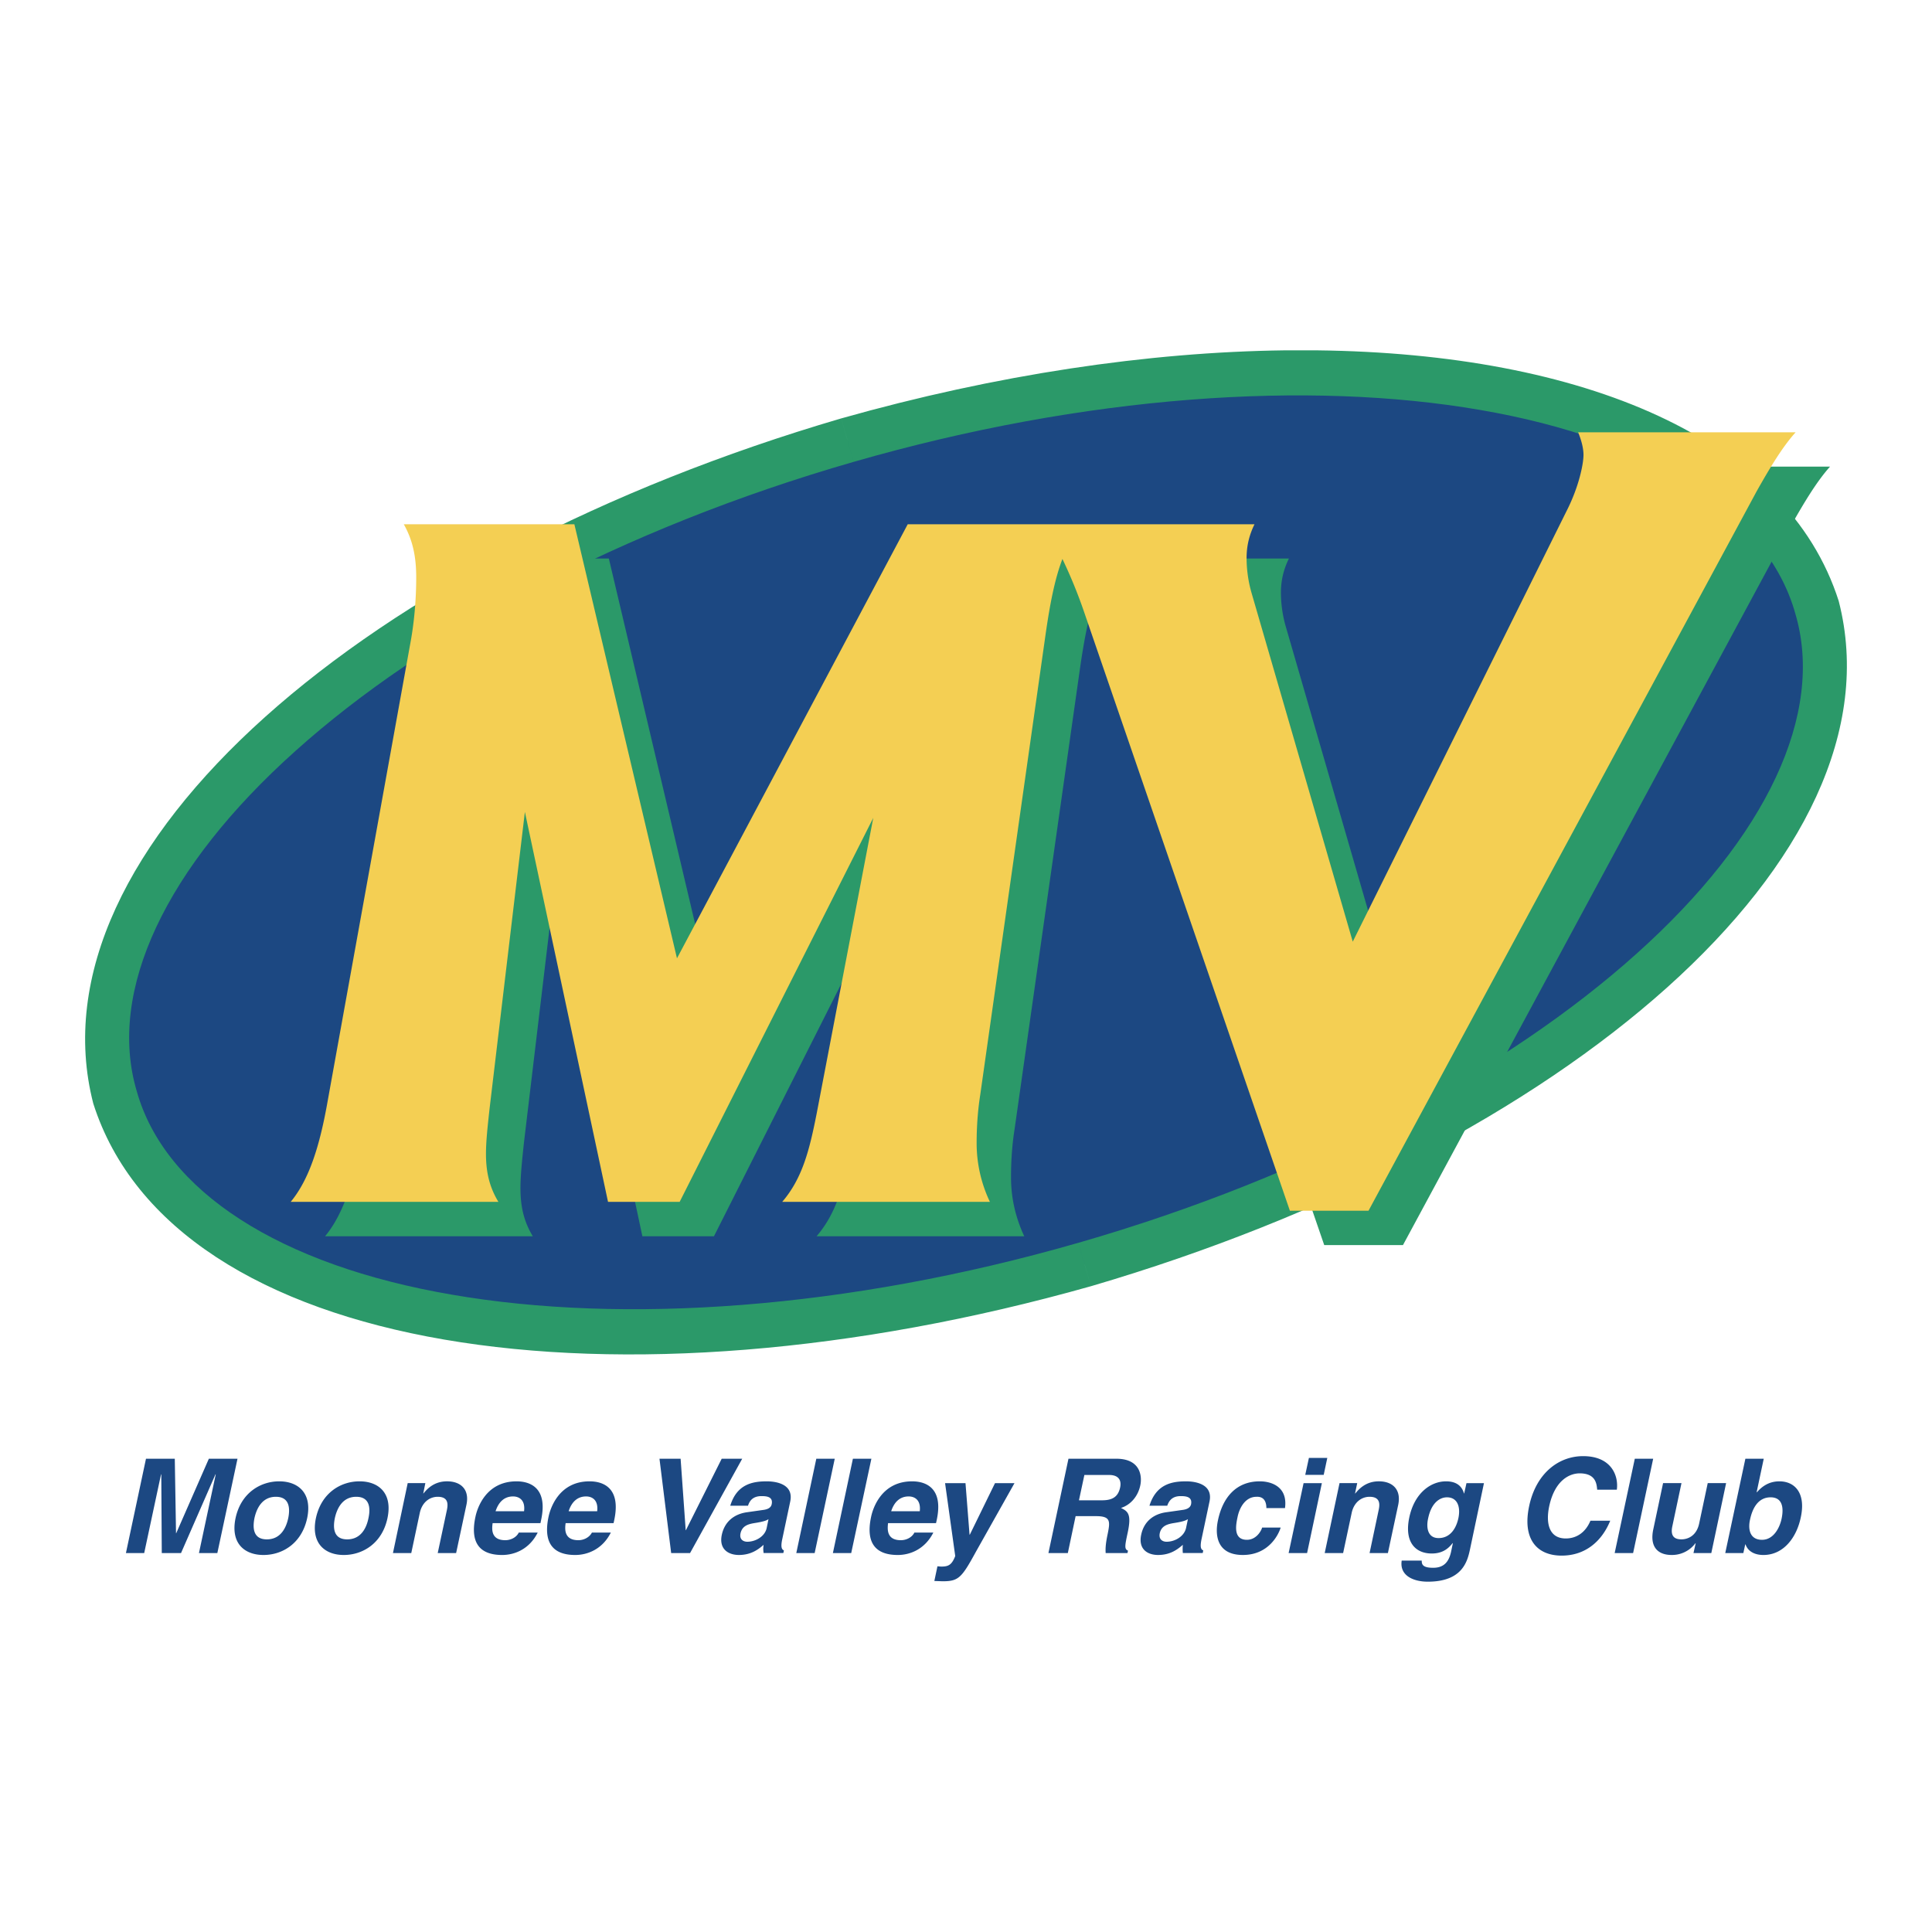
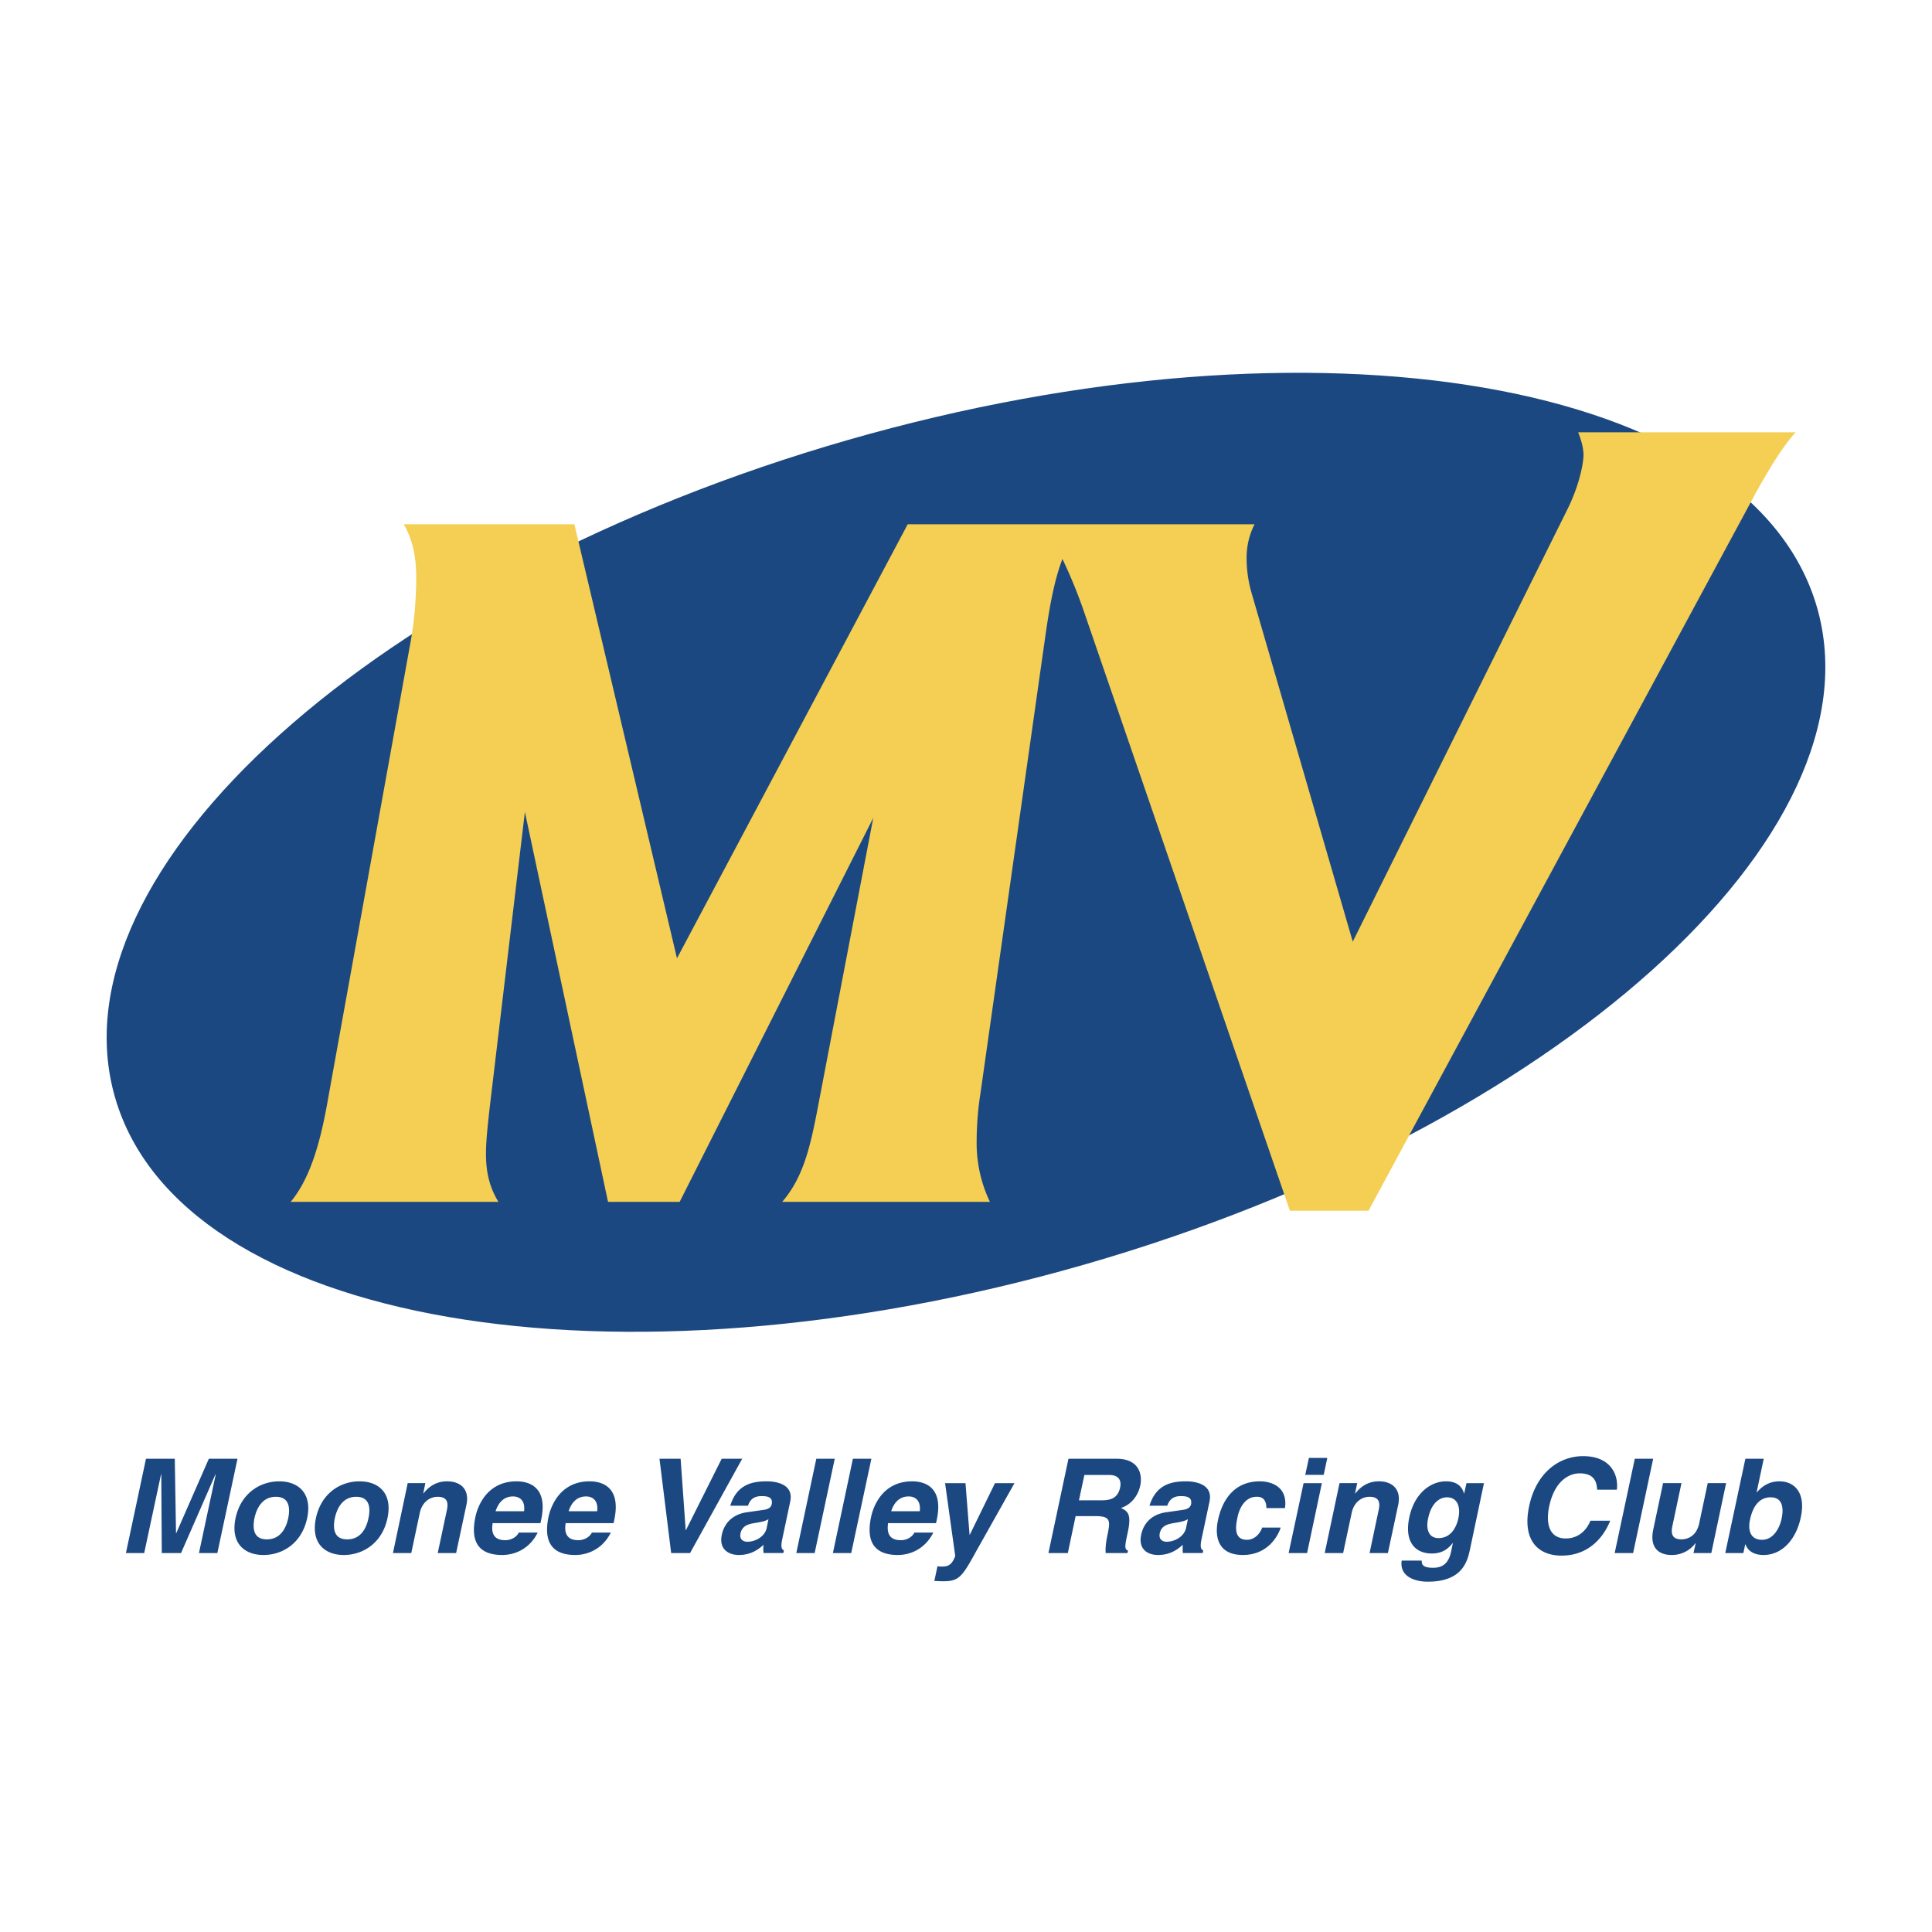
<svg xmlns="http://www.w3.org/2000/svg" width="2500" height="2500" viewBox="0 0 192.756 192.756">
  <g fill-rule="evenodd" clip-rule="evenodd">
    <path fill="#fff" d="M0 0h192.756v192.756H0V0z" />
-     <path d="M181.283 60.597c6.535 22.706-26.178 52.055-73.068 65.563-46.899 13.486-90.208 6.023-96.743-16.687-6.534-22.701 26.177-52.058 73.075-65.562 46.885-13.488 90.201-6.029 96.736 16.686z" fill="#1c4882" />
-     <path d="M183.451 59.974c6.564 25.516-27.361 54.497-74.611 68.354l-1.248-4.333c23.16-6.667 42.799-17.271 55.688-28.845 12.965-11.605 18.791-23.954 15.84-33.929l4.331-1.247zm-52.056-25.021h-3.207c-13.645.171-28.781 2.417-44.264 6.793l1.247 4.333c23.154-6.668 45.423-8.129 62.494-5.18 17.15 2.937 28.652 10.297 31.455 20.322l4.332-1.247c-5.184-16.257-25.514-24.709-52.057-25.021zm-22.555 93.374c-47.391 13.384-91.531 6.879-99.534-18.229l4.333-1.247c2.8 10.021 14.3 17.382 31.451 20.318 17.069 2.951 39.341 1.491 62.504-5.176l1.246 4.334zm0 0l-.625-2.167.625 2.167zM9.306 110.098C2.74 84.584 36.664 55.595 83.923 41.746l1.247 4.333c-23.165 6.664-42.804 17.268-55.692 28.843-12.966 11.607-18.793 23.956-15.839 33.93l-4.333 1.246zm4.333-1.247l-2.167.623 2.167-.623zm70.284-67.105l.624 2.166-.624-2.166zm95.194 19.474h.002l2.164-.624-2.166.624z" fill="#2b9969" />
+     <path d="M181.283 60.597c6.535 22.706-26.178 52.055-73.068 65.563-46.899 13.486-90.208 6.023-96.743-16.687-6.534-22.701 26.177-52.058 73.075-65.562 46.885-13.488 90.201-6.029 96.736 16.686" fill="#1c4882" />
    <path fill="#1c4882" d="M21.685 154.948H19.85l1.675-7.85h-.029l-3.434 7.85h-1.921l-.05-7.85h-.025l-1.679 7.85h-1.823l2.001-9.41h2.874l.123 7.426h.022l3.254-7.426h2.858l-2.011 9.41zM28.757 151.465c-.194.905-.72 2.118-2.135 2.118-1.413 0-1.413-1.213-1.235-2.118.196-.891.722-2.13 2.138-2.13 1.414 0 1.414 1.239 1.232 2.13zm1.889 0c.527-2.517-.917-3.672-2.788-3.672-1.876 0-3.816 1.155-4.357 3.672-.526 2.527.907 3.676 2.788 3.676 1.886 0 3.815-1.149 4.357-3.676zM36.761 151.465c-.178.905-.705 2.118-2.121 2.118s-1.416-1.213-1.233-2.118c.194-.891.718-2.13 2.136-2.13 1.415 0 1.415 1.239 1.218 2.13zm1.897 0c.531-2.517-.911-3.672-2.783-3.672-1.888 0-3.815 1.155-4.357 3.672-.526 2.527.916 3.676 2.781 3.676 1.88 0 3.822-1.149 4.359-3.676zM45.508 154.948h-1.836l.901-4.23c.109-.507.262-1.383-.901-1.383-.82 0-1.566.559-1.792 1.621l-.847 3.992h-1.828l1.471-6.976h1.761l-.208 1.032h.02c.332-.416 1.035-1.212 2.351-1.212 1.367 0 2.264.805 1.937 2.338l-1.029 4.818zM49.442 150.779c.305-.928.873-1.479 1.746-1.479.584 0 1.243.344 1.097 1.479h-2.843zm2.316 2.126c-.25.507-.829.761-1.346.761-1.477 0-1.331-1.175-1.263-1.703h4.773l.069-.332c.68-3.175-1.083-3.838-2.455-3.838-3.062 0-3.926 2.682-4.101 3.538-.617 2.87.696 3.81 2.664 3.81 1.204 0 2.7-.547 3.546-2.235h-1.887v-.001zM56.733 150.779c.296-.928.878-1.479 1.741-1.479.592 0 1.239.344 1.106 1.479h-2.847zm2.323 2.126c-.268.507-.841.761-1.348.761-1.484 0-1.346-1.175-1.275-1.703h4.784l.071-.332c.668-3.175-1.088-3.838-2.469-3.838-3.052 0-3.911 2.682-4.091 3.538-.603 2.87.708 3.81 2.662 3.81 1.194 0 2.705-.547 3.552-2.235h-1.886v-.001zM72.004 145.538h2.047l-5.203 9.41h-1.886l-1.166-9.41h2.109l.507 7.13h.021l3.571-7.13zM76.491 152.454c-.181.852-1.124 1.366-1.933 1.366-.354 0-.812-.193-.676-.839.168-.756.764-.926 1.466-1.035.784-.125 1.116-.236 1.324-.378l-.181.886zm2.349-2.644c.369-1.719-1.362-2.017-2.343-2.017-1.436 0-2.987.298-3.638 2.431h1.771c.127-.394.405-.956 1.338-.956.467 0 1.189.032 1.023.812-.081.384-.455.503-.755.554l-1.708.243c-1.201.166-2.21.867-2.51 2.233-.314 1.449.652 2.03 1.7 2.03 1.24 0 1.962-.574 2.468-1.013-.053.391-.04.496 0 .82h1.969l.055-.264c-.193-.083-.344-.279-.168-1.102l.798-3.771zM81.279 154.948h-1.832l1.996-9.41h1.84l-2.004 9.41zM84.926 154.948h-1.828l1.996-9.41h1.844l-2.012 9.41zM88.913 150.779c.301-.928.878-1.479 1.743-1.479.594 0 1.239.344 1.11 1.479h-2.853zm2.316 2.126c-.254.507-.829.761-1.351.761-1.477 0-1.331-1.175-1.278-1.703h4.788l.073-.332c.676-3.175-1.086-3.838-2.459-3.838-3.051 0-3.912 2.682-4.09 3.538-.614 2.87.695 3.81 2.662 3.81 1.195 0 2.689-.547 3.545-2.235h-1.89v-.001zM97.355 154.841c-1.411 2.578-1.717 2.923-3.314 2.923l-.821-.029.309-1.466.344.029c.681 0 1.064-.093 1.431-1.051l-1.014-7.274h2.038l.404 5.145h.026l2.514-5.145h1.945l-3.862 6.868zM107.648 149.685l.541-2.527h2.459c1.146 0 1.217.739 1.109 1.239-.197.934-.764 1.288-1.797 1.288h-2.312zm-3.046 5.263h1.936l.777-3.682h2.025c1.475 0 1.434.5 1.168 1.799-.201.952-.225 1.449-.195 1.883h2.176l.051-.243c-.381-.146-.309-.501-.014-1.866.365-1.765.014-2.053-.688-2.39 1-.318 1.707-1.198 1.928-2.248.18-.815.104-2.663-2.395-2.663h-4.77l-1.999 9.41zM118.332 152.454c-.197.852-1.125 1.366-1.945 1.366-.354 0-.803-.193-.68-.839.166-.756.77-.926 1.471-1.035.789-.125 1.117-.236 1.34-.378l-.186.886zm2.34-2.644c.369-1.719-1.363-2.017-2.34-2.017-1.438 0-2.982.298-3.65 2.431h1.775c.141-.394.416-.956 1.33-.956.475 0 1.197.032 1.045.812-.084.384-.473.503-.764.554l-1.709.243c-1.211.166-2.211.867-2.5 2.233-.314 1.449.627 2.03 1.68 2.03 1.252 0 1.959-.574 2.473-1.013a4.145 4.145 0 0 0 0 .82h1.984l.053-.264c-.211-.083-.344-.279-.176-1.102l.799-3.771zM127.773 152.405c-.217.722-1.211 2.735-3.771 2.735-2.619 0-2.803-2.014-2.482-3.479.475-2.248 1.801-3.868 4.172-3.868 1.102 0 2.807.5 2.512 2.671h-1.857c0-.451-.123-1.171-.986-1.129-1.152 0-1.719 1.164-1.889 2.021-.164.775-.461 2.271.934 2.271.932 0 1.432-.886 1.516-1.222h1.851zM131.883 147.973l-1.475 6.976h-1.842l1.492-6.976h1.825zm.183-.825h-1.842l.367-1.694h1.834l-.359 1.694zM138.471 154.948h-1.828l.893-4.23c.111-.507.271-1.383-.893-1.383-.816 0-1.568.559-1.789 1.621l-.85 3.992h-1.838l1.479-6.976h1.764l-.217 1.032h.023c.346-.416 1.033-1.212 2.354-1.212 1.359 0 2.248.805 1.932 2.338l-1.03 4.818zM142.482 151.507c.332-1.619 1.199-2.119 1.883-2.119 1.021 0 1.375.913 1.143 2.059-.197.939-.754 2.008-1.984 2.008-1.092-.001-1.243-1.058-1.042-1.948zm3.829-3.534l-.23 1.032h-.02c-.123-.458-.486-1.212-1.787-1.212-1.541 0-3.152 1.177-3.666 3.589-.518 2.438.574 3.611 2.242 3.611 1.1 0 1.67-.514 2.08-1.039l.02.019-.174.841c-.246 1.126-.812 1.604-1.793 1.604-1.07 0-1.137-.356-1.137-.715h-1.998c-.23 1.484 1.146 2.102 2.604 2.102 3.443 0 3.949-2.015 4.207-3.21l1.396-6.621h-1.744v-.001zM159.352 148.63c-.057-.567-.123-1.633-1.752-1.633-.943 0-2.467.62-3.037 3.295-.352 1.679-.021 3.201 1.654 3.201 1.084 0 1.98-.612 2.461-1.769h1.975c-.834 2.046-2.475 3.48-4.844 3.48-2.508 0-3.936-1.687-3.244-4.945.697-3.291 2.957-4.979 5.383-4.979 2.814 0 3.553 1.944 3.363 3.349h-1.959v.001zM162.936 154.948h-1.84l2.008-9.41h1.834l-2.002 9.41zM170.738 154.948h-1.779l.219-.976h-.029a2.905 2.905 0 0 1-2.369 1.168c-1.365 0-2.215-.793-1.828-2.575l.973-4.593h1.836l-.918 4.332c-.223 1.085.354 1.278.918 1.278.609 0 1.498-.327 1.764-1.58l.855-4.03h1.834l-1.476 6.976zM177.748 151.529c-.17.813-.756 2.098-1.951 2.098-1.16 0-1.426-.965-1.199-2.001.232-1.11.787-2.238 2.057-2.238 1.173 0 1.331 1.026 1.093 2.141zm-1.779-5.991h-1.832l-2.008 9.41h1.805l.189-.865h.027c.273.781 1.027 1.058 1.783 1.058 2.074 0 3.34-1.835 3.732-3.759.521-2.412-.59-3.589-2.137-3.589-1.172 0-1.852.651-2.238 1.087h-.031l.71-3.342z" />
-     <path d="M160.893 46.555c.355.888.531 1.664.531 2.254 0 .883-.447 3.127-1.676 5.581l-21.357 42.995-10.061-34.708a12.415 12.415 0 0 1-.533-3.518c0-1.276.27-2.349.797-3.432H93.991l-23.02 43.304-10.226-43.304H43.726c.872 1.572 1.235 3.22 1.235 5.283 0 2.161-.181 4.519-.624 6.767l-8.2 45.375c-.806 4.604-1.849 7.946-3.705 10.192h20.726c-.887-1.47-1.232-2.936-1.232-4.804 0-1.278.17-2.843.345-4.508l3.532-29.592 8.287 38.903h7.142l19.326-38.319-5.655 29.504c-.701 3.61-1.408 6.458-3.434 8.815h20.721c-.867-1.867-1.32-3.813-1.32-5.883 0-1.478.09-3.137.354-4.791l6.527-45.975c.428-2.958.895-5.457 1.678-7.499a47.938 47.938 0 0 1 2.146 5.246l20.543 59.781h7.857l38.723-71.787c1.334-2.358 2.57-4.413 3.887-5.882h-21.692v.002z" fill="#2b9969" />
    <path d="M157.451 43.129c.359.876.535 1.662.535 2.248 0 .879-.436 3.147-1.678 5.587L134.965 93.95l-10.07-34.698a12.752 12.752 0 0 1-.523-3.547c0-1.258.268-2.331.791-3.4H90.564L67.542 95.611 57.305 52.305h-17.02c.887 1.56 1.241 3.227 1.241 5.288 0 2.144-.186 4.505-.617 6.756l-8.196 45.381c-.801 4.596-1.861 7.941-3.71 10.181h20.723c-.882-1.459-1.24-2.936-1.24-4.795 0-1.283.178-2.848.358-4.504l3.524-29.605 8.295 38.904h7.146L87.125 81.6l-5.646 29.497c-.715 3.627-1.417 6.459-3.438 8.813h20.722a13.618 13.618 0 0 1-1.324-5.877c0-1.472.098-3.143.359-4.798l6.525-45.977c.426-2.951.896-5.454 1.676-7.49a49.488 49.488 0 0 1 2.146 5.242l20.547 59.782h7.846l38.734-71.794c1.334-2.36 2.555-4.399 3.879-5.869h-21.7z" fill="#f4cf53" />
  </g>
</svg>